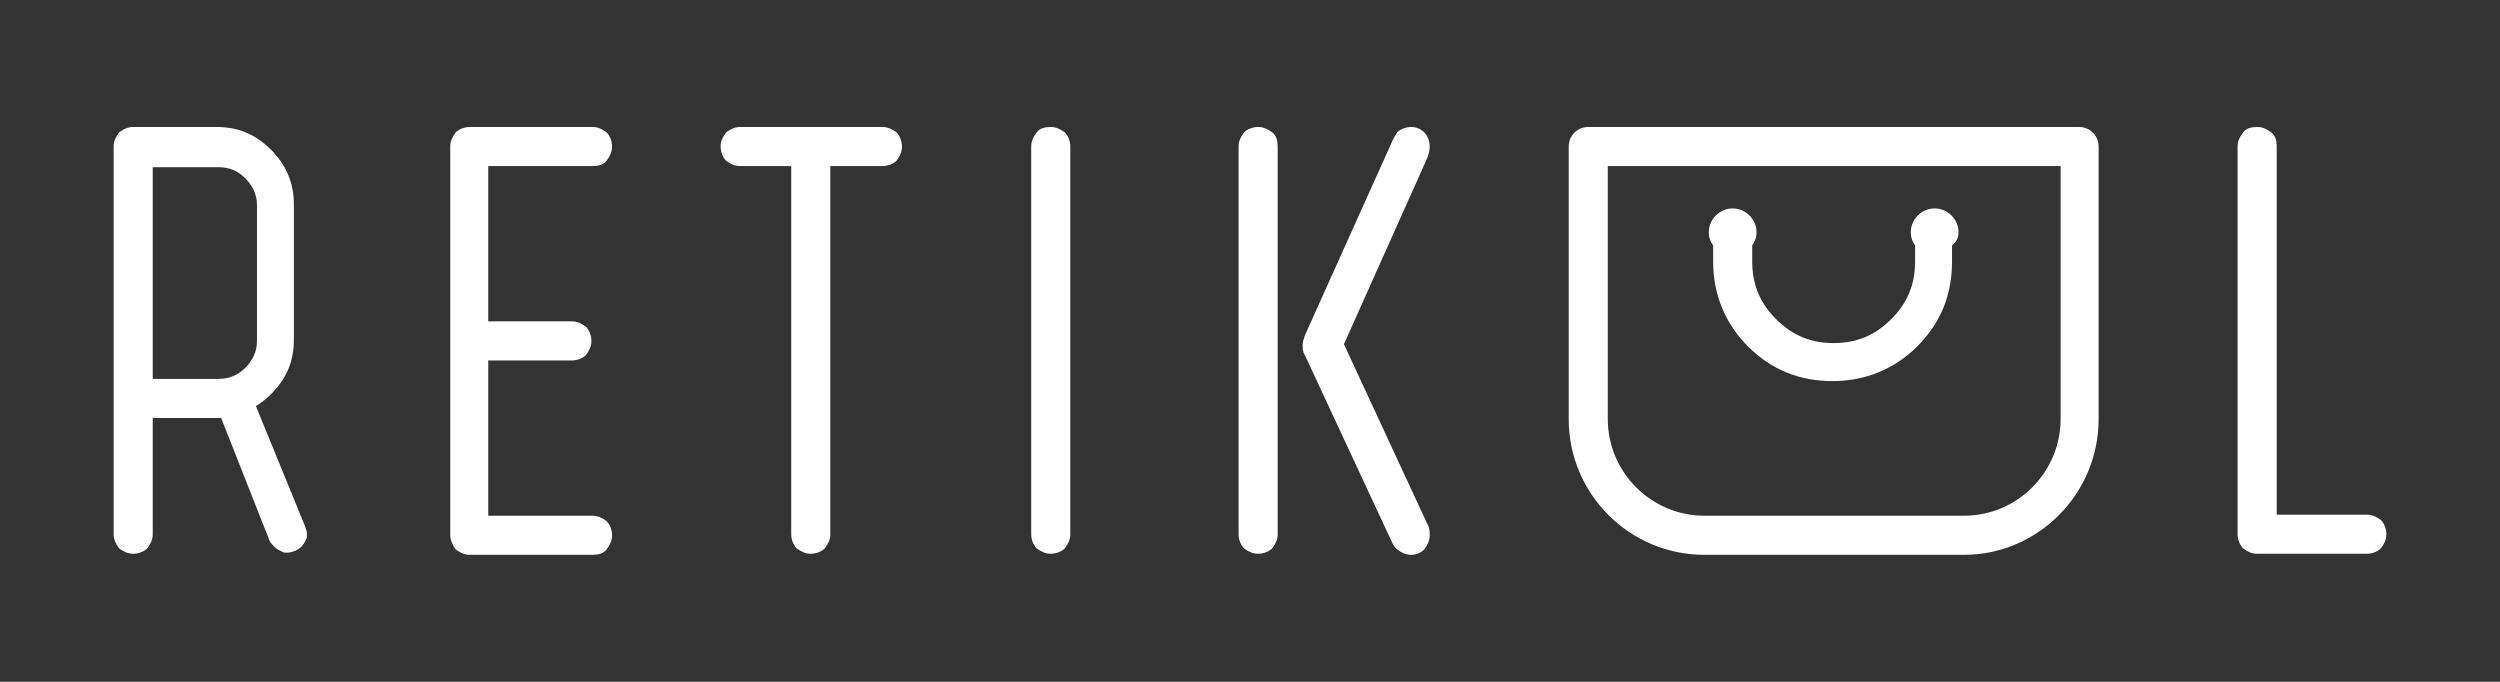
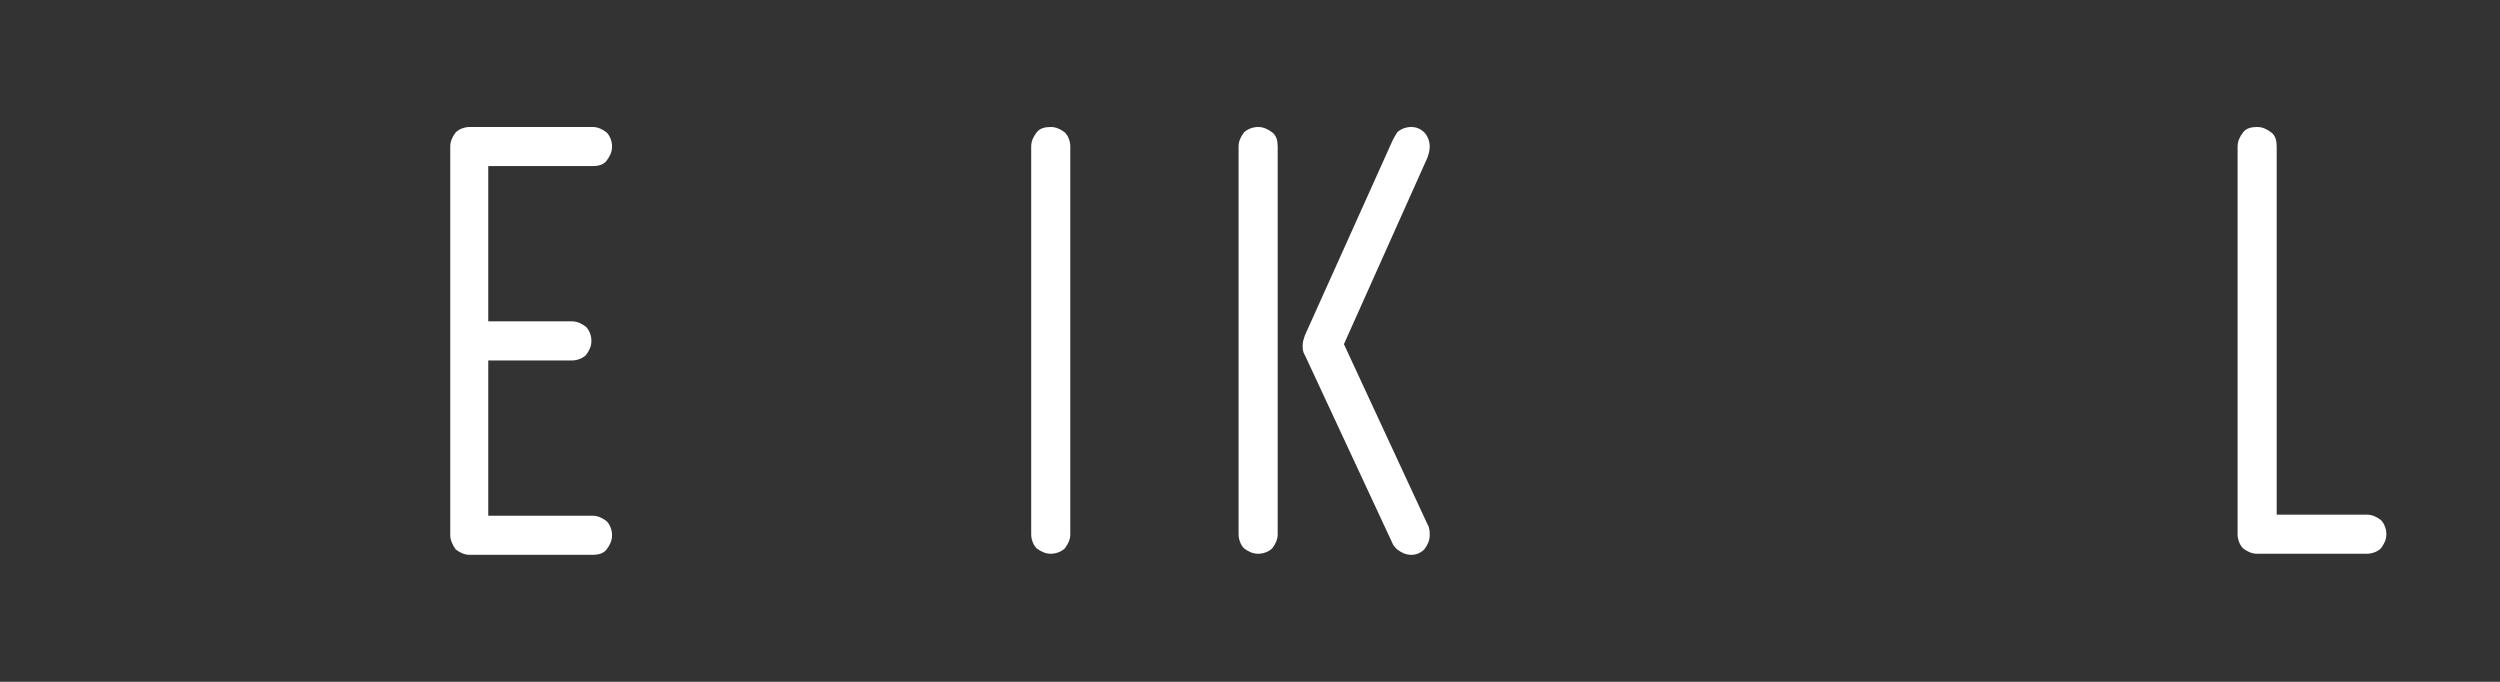
<svg xmlns="http://www.w3.org/2000/svg" width="2200" height="600" viewBox="0 0 2200 600" fill="none">
  <rect x="0" y="0" width="2200" height="600" fill="#333333" stroke="none" />
-   <path d="M1728.29 488.248H1499.9C1433.97 488.248 1380.46 434.736 1380.46 368.802V128.954C1380.46 119.398 1388.1 111.754 1397.66 111.754H1829.58C1839.13 111.754 1846.78 119.398 1846.78 128.954V368.802C1846.78 434.736 1793.26 488.248 1728.29 488.248ZM1414.86 146.154V368.802C1414.86 415.625 1453.08 453.847 1499.9 453.847H1728.29C1775.11 453.847 1813.33 415.625 1813.33 368.802V146.154H1414.86Z" fill="white" />
-   <path d="M117.201 111.754H190.778C209.891 111.754 225.179 118.443 238.557 131.821C251.935 145.199 258.625 161.444 258.625 179.599V299.045C258.625 318.158 251.935 333.446 238.557 346.824C234.735 350.647 229.958 354.47 225.179 357.336L268.18 462.448C269.136 465.315 270.09 467.225 270.09 470.091C270.09 472.004 270.09 473.914 269.136 474.87C267.224 479.649 264.357 482.515 260.535 484.425C257.668 485.382 255.758 486.338 252.892 486.338C250.979 486.338 249.069 486.338 248.113 485.382C243.336 483.469 240.467 480.603 237.601 476.78L194.6 367.845H134.399V470.091C134.399 474.87 132.489 478.693 129.623 482.515C126.756 485.382 121.977 487.292 117.201 487.292C112.422 487.292 108.599 485.382 104.776 482.515C101.91 478.693 100 474.87 100 470.091V128.954C100 124.176 101.91 120.354 104.776 116.532C108.599 113.665 112.422 111.754 117.201 111.754ZM134.399 146.154V333.446H191.734C201.289 333.446 208.935 330.58 215.624 323.891C222.313 317.202 226.136 309.556 226.136 300.001V180.555C226.136 170.999 222.313 163.355 215.624 156.666C208.935 149.977 201.289 147.11 191.734 147.11H134.399V146.154Z" fill="white" />
  <path d="M396.22 128.954C396.22 124.176 398.132 120.354 400.999 116.532C403.865 113.665 408.644 111.754 413.421 111.754H521.402C526.178 111.754 530.001 113.665 533.823 116.532C536.69 119.398 538.6 124.176 538.6 128.954C538.6 133.732 536.69 137.554 533.823 141.376C530.957 145.199 526.178 146.154 521.402 146.154H429.665V282.801H503.245C508.023 282.801 511.844 284.712 515.666 287.579C518.533 290.445 520.445 295.223 520.445 300.001C520.445 304.78 518.533 308.6 515.666 312.423C512.8 315.289 508.023 317.202 503.245 317.202H429.665V453.847H521.402C526.178 453.847 530.001 455.759 533.823 458.626C536.69 461.492 538.6 466.271 538.6 471.047C538.6 475.826 536.69 479.649 533.823 483.469C530.957 487.292 526.178 488.248 521.402 488.248H413.421C408.644 488.248 404.821 486.338 400.999 483.469C398.132 479.649 396.22 474.87 396.22 471.047V128.954Z" fill="white" />
-   <path d="M651.362 146.154C646.585 146.154 642.763 144.243 638.94 141.376C636.074 138.51 634.161 133.732 634.161 128.954C634.161 124.176 636.074 120.354 638.94 116.532C642.763 113.665 646.585 111.754 651.362 111.754H776.541C781.32 111.754 785.143 113.665 788.963 116.532C791.832 119.398 793.742 124.176 793.742 128.954C793.742 133.732 791.832 137.554 788.963 141.376C786.097 144.243 781.32 146.154 776.541 146.154H730.674V470.091C730.674 474.87 728.764 478.693 725.895 482.515C723.029 485.382 718.252 487.292 713.473 487.292C708.697 487.292 704.874 485.382 701.052 482.515C698.185 479.649 696.273 474.87 696.273 470.091V146.154H651.362Z" fill="white" />
  <path d="M907.452 128.954C907.452 124.176 909.365 120.354 912.231 116.532C915.097 112.709 919.874 111.754 924.653 111.754C929.429 111.754 933.252 113.665 937.075 116.532C939.941 119.398 941.854 124.176 941.854 128.954V470.091C941.854 474.87 939.941 478.693 937.075 482.515C934.208 485.382 929.429 487.292 924.653 487.292C919.874 487.292 916.054 485.382 912.231 482.515C909.365 479.649 907.452 474.87 907.452 470.091V128.954Z" fill="white" />
  <path d="M1089.96 128.954C1089.96 124.176 1091.87 120.354 1094.74 116.532C1097.6 113.665 1102.38 111.754 1107.16 111.754C1111.94 111.754 1115.76 113.665 1119.58 116.532C1123.4 119.398 1124.36 124.176 1124.36 128.954V470.091C1124.36 474.87 1122.45 478.693 1119.58 482.515C1116.72 485.382 1111.94 487.292 1107.16 487.292C1102.38 487.292 1098.56 485.382 1094.74 482.515C1091.87 479.649 1089.96 474.87 1089.96 470.091V128.954ZM1229.47 116.532C1232.34 113.665 1237.12 111.754 1241.89 111.754C1246.67 111.754 1250.49 113.665 1253.36 116.532C1256.23 119.398 1258.14 124.176 1258.14 128.954C1258.14 132.776 1257.18 135.643 1256.23 138.51L1182.65 302.867L1256.23 461.492C1258.14 464.358 1258.14 468.181 1258.14 471.047C1258.14 475.826 1256.23 479.649 1253.36 483.469C1250.49 486.338 1246.67 488.248 1241.89 488.248C1237.12 488.248 1233.3 486.338 1229.47 483.469C1227.56 481.559 1226.61 480.603 1225.65 478.693L1148.25 312.423C1146.34 309.556 1146.34 306.69 1146.34 303.824C1146.34 300.957 1147.29 298.09 1148.25 295.223L1225.65 123.221C1227.56 119.398 1228.52 118.443 1229.47 116.532Z" fill="white" />
  <path d="M1969.09 128.954C1969.09 124.176 1971 120.354 1973.86 116.532C1976.73 112.709 1981.51 111.754 1986.29 111.754C1991.07 111.754 1994.89 113.665 1998.71 116.532C2002.53 119.398 2003.49 124.176 2003.49 128.954V452.893H2082.8C2087.58 452.893 2091.4 454.803 2095.22 457.669C2098.09 460.536 2100 465.315 2100 470.091C2100 474.87 2098.09 478.693 2095.22 482.515C2092.36 485.382 2087.58 487.292 2082.8 487.292H1986.29C1981.51 487.292 1977.69 485.382 1973.86 482.515C1971 479.649 1969.09 474.87 1969.09 470.091V128.954Z" fill="white" />
-   <path d="M1723.52 204.436C1723.52 192.97 1713.96 183.414 1702.49 183.414C1691.03 183.414 1681.47 192.97 1681.47 204.436C1681.47 208.259 1682.42 212.081 1685.29 215.903V230.237C1685.29 250.304 1678.6 266.549 1664.27 280.882C1649.94 295.216 1633.69 301.905 1613.62 301.905C1593.56 301.905 1577.31 295.216 1562.98 280.882C1548.65 266.549 1541.96 250.304 1541.96 230.237V215.903C1543.87 213.037 1545.78 209.214 1545.78 204.436C1545.78 192.97 1536.22 183.414 1524.76 183.414C1513.29 183.414 1503.74 192.97 1503.74 204.436C1503.74 208.259 1504.69 212.081 1507.56 215.903V230.237C1507.56 258.904 1518.07 284.704 1538.13 304.771C1559.16 325.795 1584 335.35 1612.67 335.35C1641.34 335.35 1667.14 324.838 1687.2 304.771C1708.23 283.749 1717.78 258.904 1717.78 230.237V215.903C1721.6 213.037 1723.52 209.214 1723.52 204.436Z" fill="white" />
</svg>